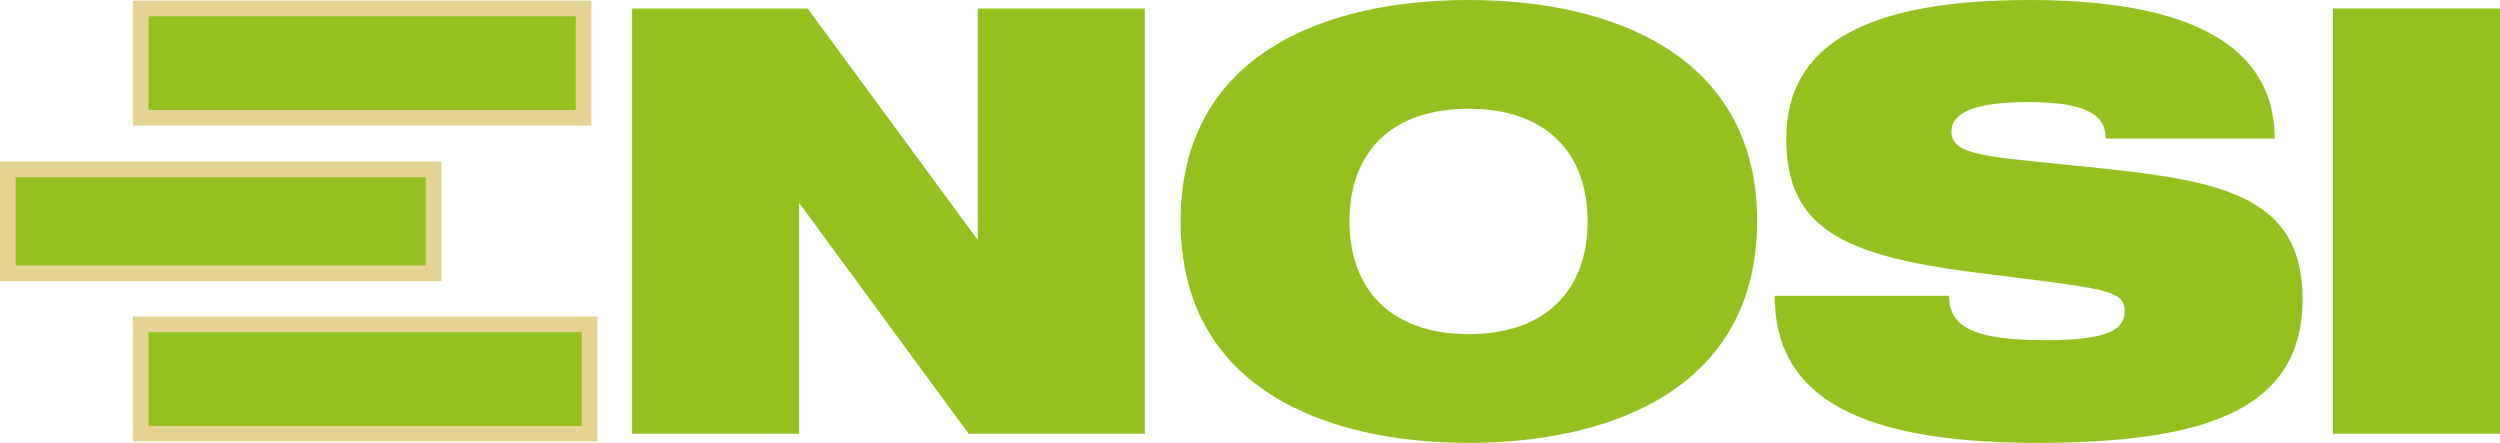
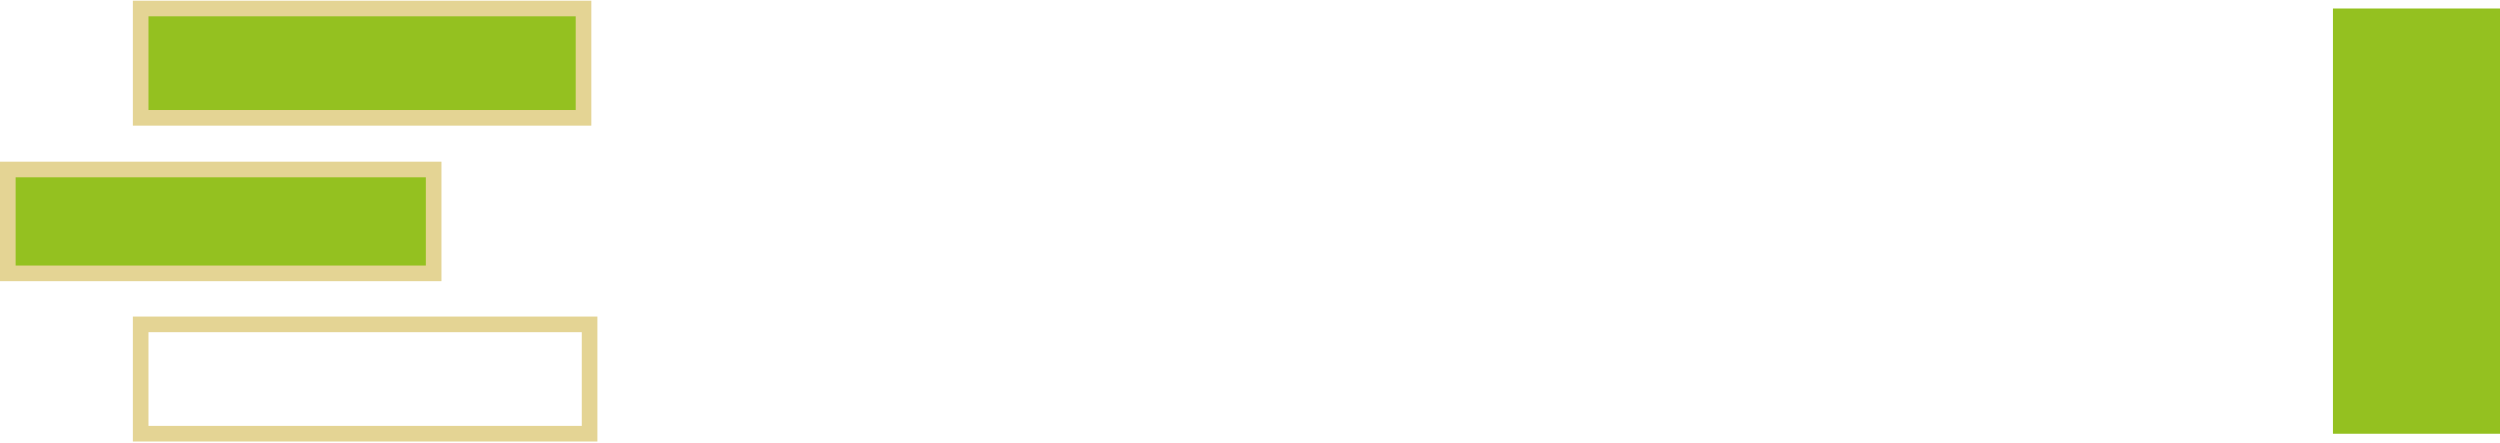
<svg xmlns="http://www.w3.org/2000/svg" id="uuid-1c06a286-d685-4895-a8d7-8b409c94a514" viewBox="0 0 543.98 96.36">
  <defs>
    <style>.uuid-cd02d77d-3108-4750-b8ec-7f3efa2751bf{clip-path:url(#uuid-dc18e2d0-4fcf-42f4-8457-61cd4c68c754);}.uuid-6d711853-aab1-436f-9aec-428704ca7c37,.uuid-bc669f28-7c8f-432f-bd5d-0ae11113e9af{fill:none;}.uuid-6d711853-aab1-436f-9aec-428704ca7c37,.uuid-88225c67-8e7d-4096-a01f-4b83e3316d88{stroke-width:0px;}.uuid-5ebe4aed-93be-4b74-b37a-0e9c84c00419{clip-path:url(#uuid-ce207c28-b543-4cae-a97b-9ed7fd3e2d52);}.uuid-bc669f28-7c8f-432f-bd5d-0ae11113e9af{stroke:#e4d494;stroke-miterlimit:10;stroke-width:3.4px;}.uuid-061e8d44-ee0f-462b-a533-f36a325c6e85{clip-path:url(#uuid-8afb17cc-1b1c-482b-b569-e05fd491ff8b);}.uuid-2a7248ac-88df-44b9-90da-324abb2a112b{clip-path:url(#uuid-9b562417-39a4-4ef5-989e-fe45b5db5ff2);}.uuid-88225c67-8e7d-4096-a01f-4b83e3316d88{fill:#94c120;}</style>
    <clipPath id="uuid-ce207c28-b543-4cae-a97b-9ed7fd3e2d52">
-       <rect class="uuid-6d711853-aab1-436f-9aec-428704ca7c37" width="543.98" height="96.36" />
-     </clipPath>
+       </clipPath>
    <clipPath id="uuid-9b562417-39a4-4ef5-989e-fe45b5db5ff2">
      <rect class="uuid-6d711853-aab1-436f-9aec-428704ca7c37" width="543.98" height="96.36" />
    </clipPath>
    <clipPath id="uuid-8afb17cc-1b1c-482b-b569-e05fd491ff8b">
      <rect class="uuid-6d711853-aab1-436f-9aec-428704ca7c37" width="543.98" height="96.36" />
    </clipPath>
    <clipPath id="uuid-dc18e2d0-4fcf-42f4-8457-61cd4c68c754">
      <rect class="uuid-6d711853-aab1-436f-9aec-428704ca7c37" width="543.98" height="96.36" />
    </clipPath>
  </defs>
  <g id="uuid-475e88f9-ef64-4409-9ebf-5703ba874ddd">
    <rect class="uuid-88225c67-8e7d-4096-a01f-4b83e3316d88" x="507.63" y="1.85" width="36.35" height="92.53" />
-     <polygon class="uuid-88225c67-8e7d-4096-a01f-4b83e3316d88" points="249.1 1.85 249.1 94.38 210.77 94.38 173.89 44.15 173.89 94.38 137.54 94.38 137.54 1.85 175.74 1.85 212.75 52.21 212.75 1.85 249.1 1.85" />
    <g class="uuid-5ebe4aed-93be-4b74-b37a-0e9c84c00419">
-       <path class="uuid-88225c67-8e7d-4096-a01f-4b83e3316d88" d="m345.45,48.11c0-14.8-8.99-24.45-25.91-24.45s-25.91,9.65-25.91,24.45,8.99,24.59,25.91,24.59,25.91-9.65,25.91-24.59m36.88,0c0,36.22-31.46,48.25-62.79,48.25s-62.65-12.03-62.65-48.25S288.22,0,319.55,0s62.79,12.03,62.79,48.11" />
-       <path class="uuid-88225c67-8e7d-4096-a01f-4b83e3316d88" d="m501.03,65.03c0,24.45-21.68,31.33-58.03,31.33-41.77,0-56.84-11.9-56.84-31.99h37.94c0,7.14,6.08,9.65,21.02,9.65,12.03,0,17.18-1.72,17.18-6.21,0-4.89-3.83-4.89-33.04-8.59-28.82-3.7-40.58-9.91-40.58-29.08C388.67,9.78,405.86,0,441.68,0,481.07,0,494.95,12.69,494.95,30.14h-36.75c0-5.29-4.63-7.93-16.79-7.93s-16.79,2.51-16.79,6.35c0,5.02,6.74,5.42,23.53,7.14,31.46,3.17,52.87,4.76,52.87,29.34" />
+       <path class="uuid-88225c67-8e7d-4096-a01f-4b83e3316d88" d="m501.03,65.03c0,24.45-21.68,31.33-58.03,31.33-41.77,0-56.84-11.9-56.84-31.99h37.94c0,7.14,6.08,9.65,21.02,9.65,12.03,0,17.18-1.72,17.18-6.21,0-4.89-3.83-4.89-33.04-8.59-28.82-3.7-40.58-9.91-40.58-29.08C388.67,9.78,405.86,0,441.68,0,481.07,0,494.95,12.69,494.95,30.14h-36.75c0-5.29-4.63-7.93-16.79-7.93s-16.79,2.51-16.79,6.35" />
    </g>
-     <rect class="uuid-88225c67-8e7d-4096-a01f-4b83e3316d88" x="30.61" y="70.58" width="97.68" height="23.79" />
    <g class="uuid-2a7248ac-88df-44b9-90da-324abb2a112b">
      <rect class="uuid-bc669f28-7c8f-432f-bd5d-0ae11113e9af" x="30.61" y="70.58" width="97.68" height="23.79" />
    </g>
    <rect class="uuid-88225c67-8e7d-4096-a01f-4b83e3316d88" x="1.7" y="36.88" width="92.66" height="22.6" />
    <g class="uuid-061e8d44-ee0f-462b-a533-f36a325c6e85">
      <rect class="uuid-bc669f28-7c8f-432f-bd5d-0ae11113e9af" x="1.7" y="36.88" width="92.66" height="22.6" />
    </g>
    <rect class="uuid-88225c67-8e7d-4096-a01f-4b83e3316d88" x="30.61" y="1.85" width="96.36" height="23.79" />
    <g class="uuid-cd02d77d-3108-4750-b8ec-7f3efa2751bf">
      <rect class="uuid-bc669f28-7c8f-432f-bd5d-0ae11113e9af" x="30.61" y="1.85" width="96.36" height="23.79" />
    </g>
  </g>
</svg>